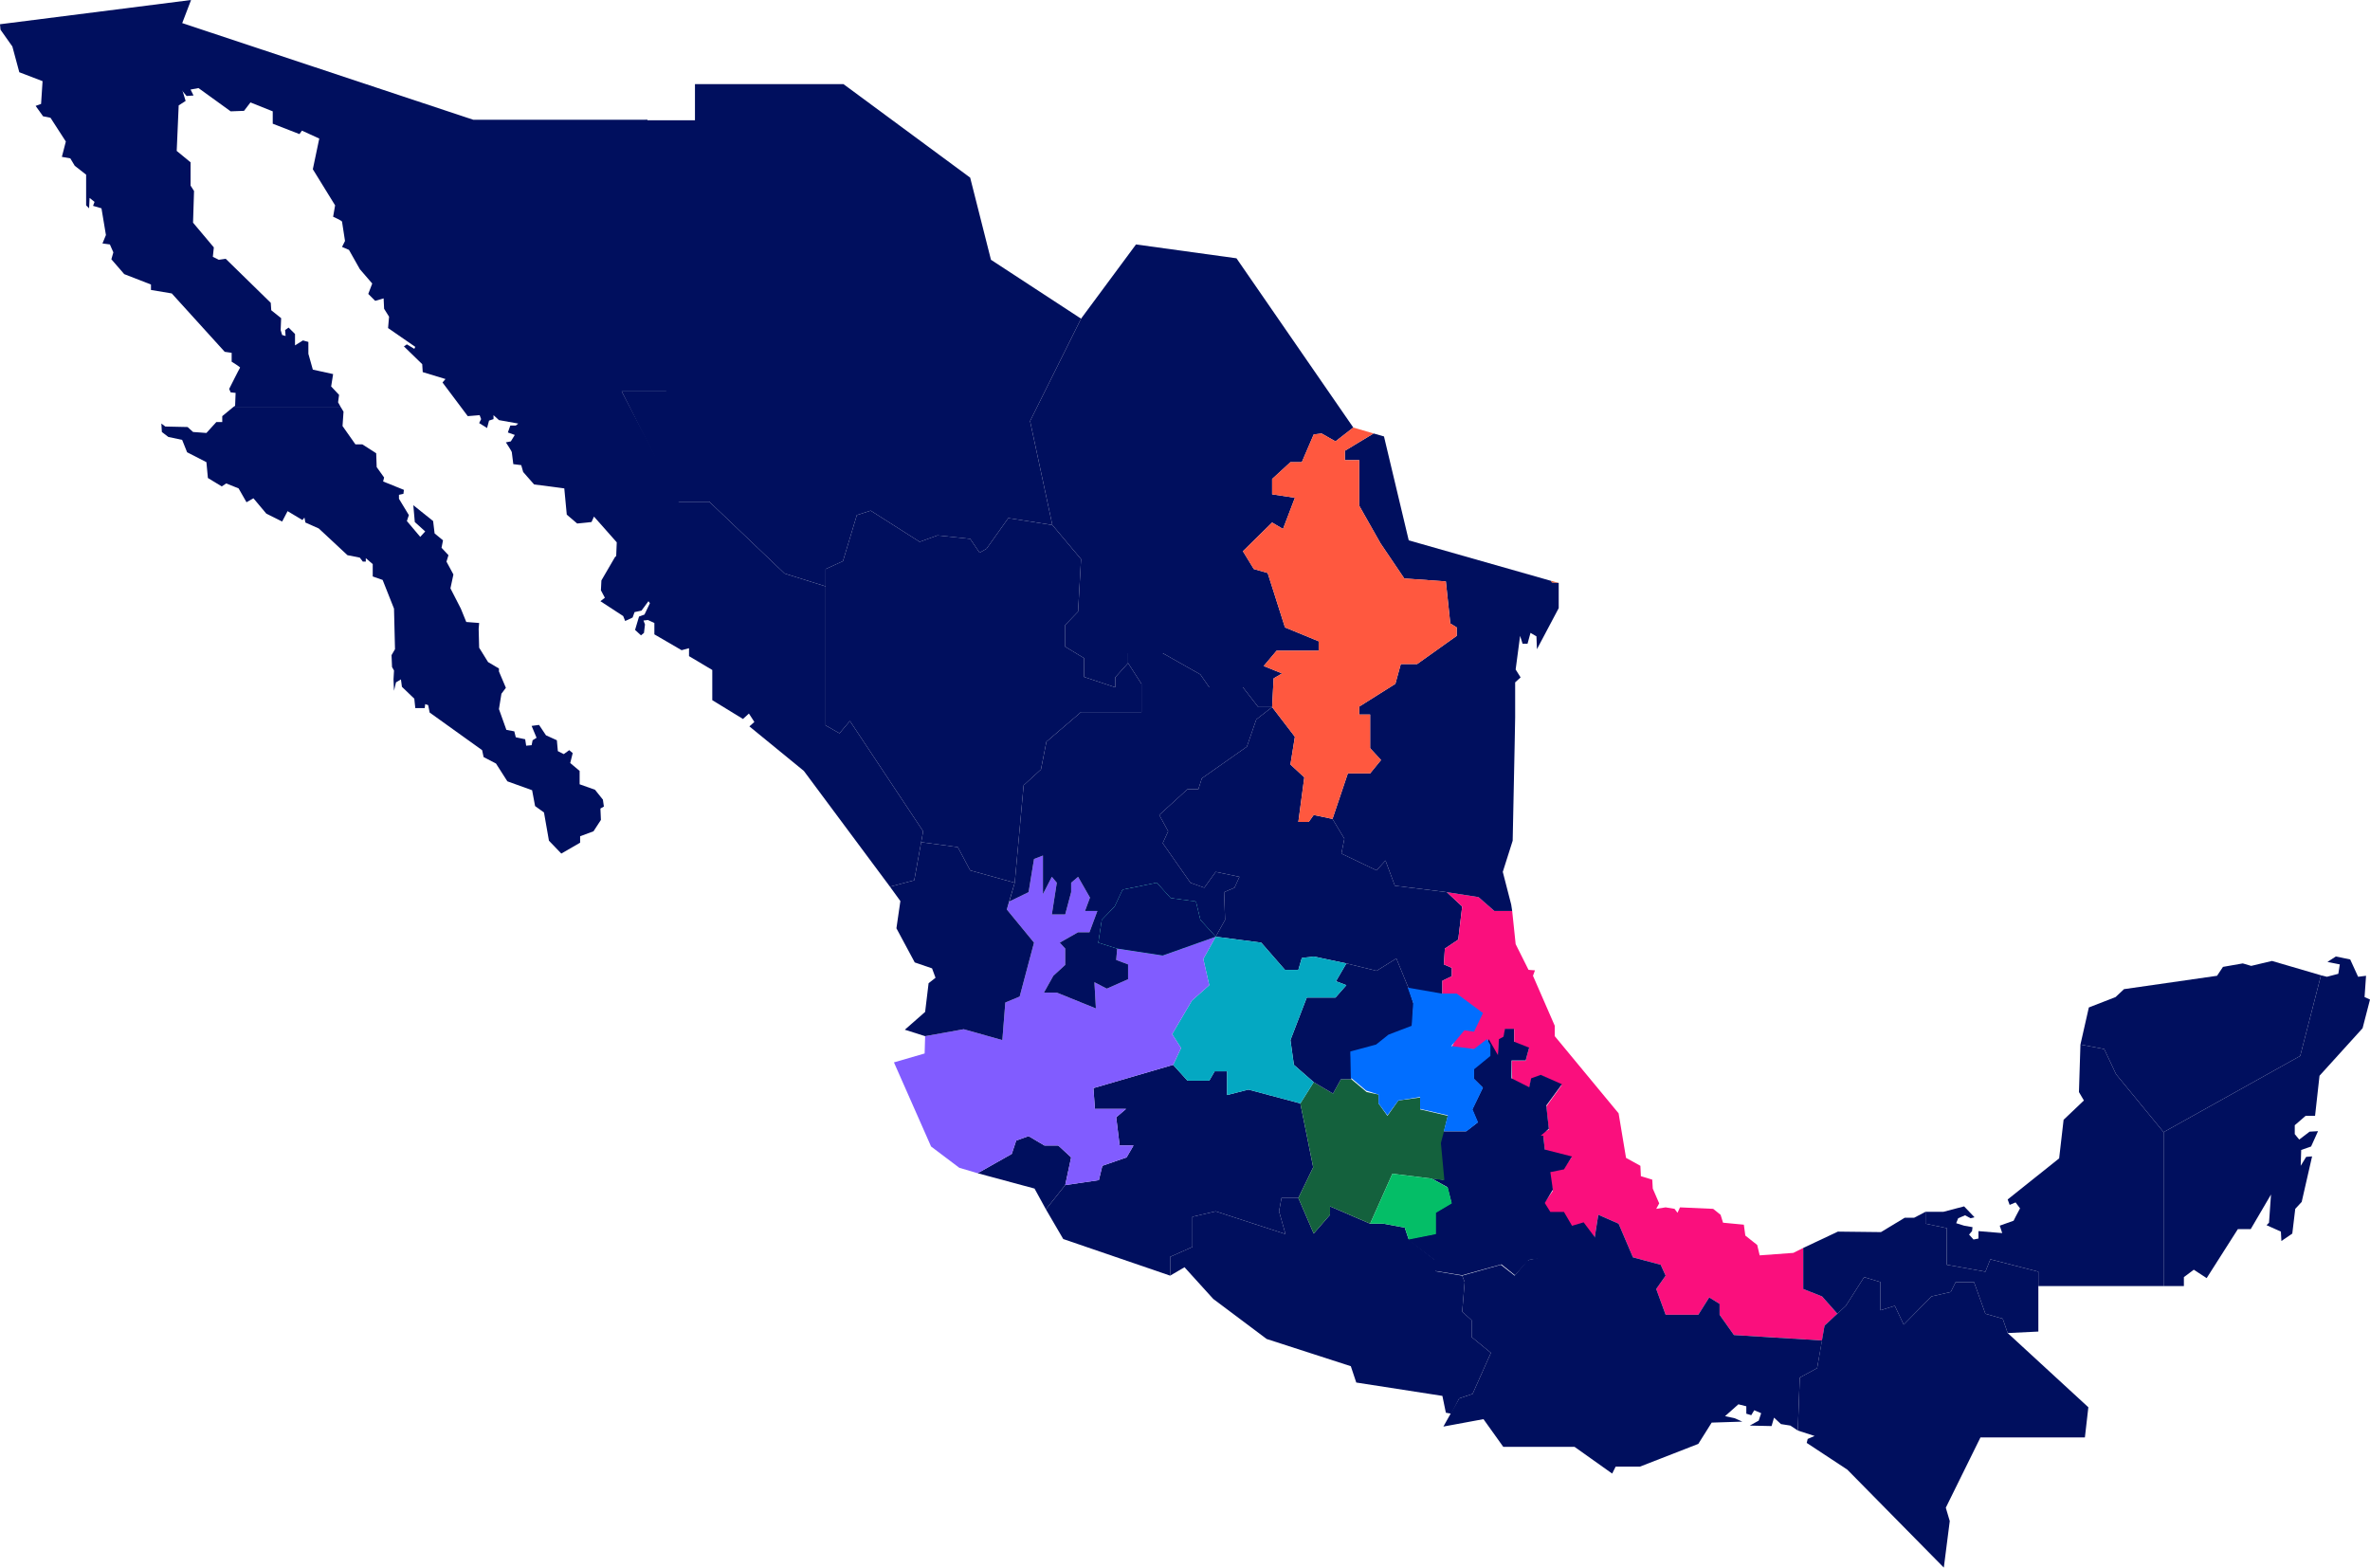
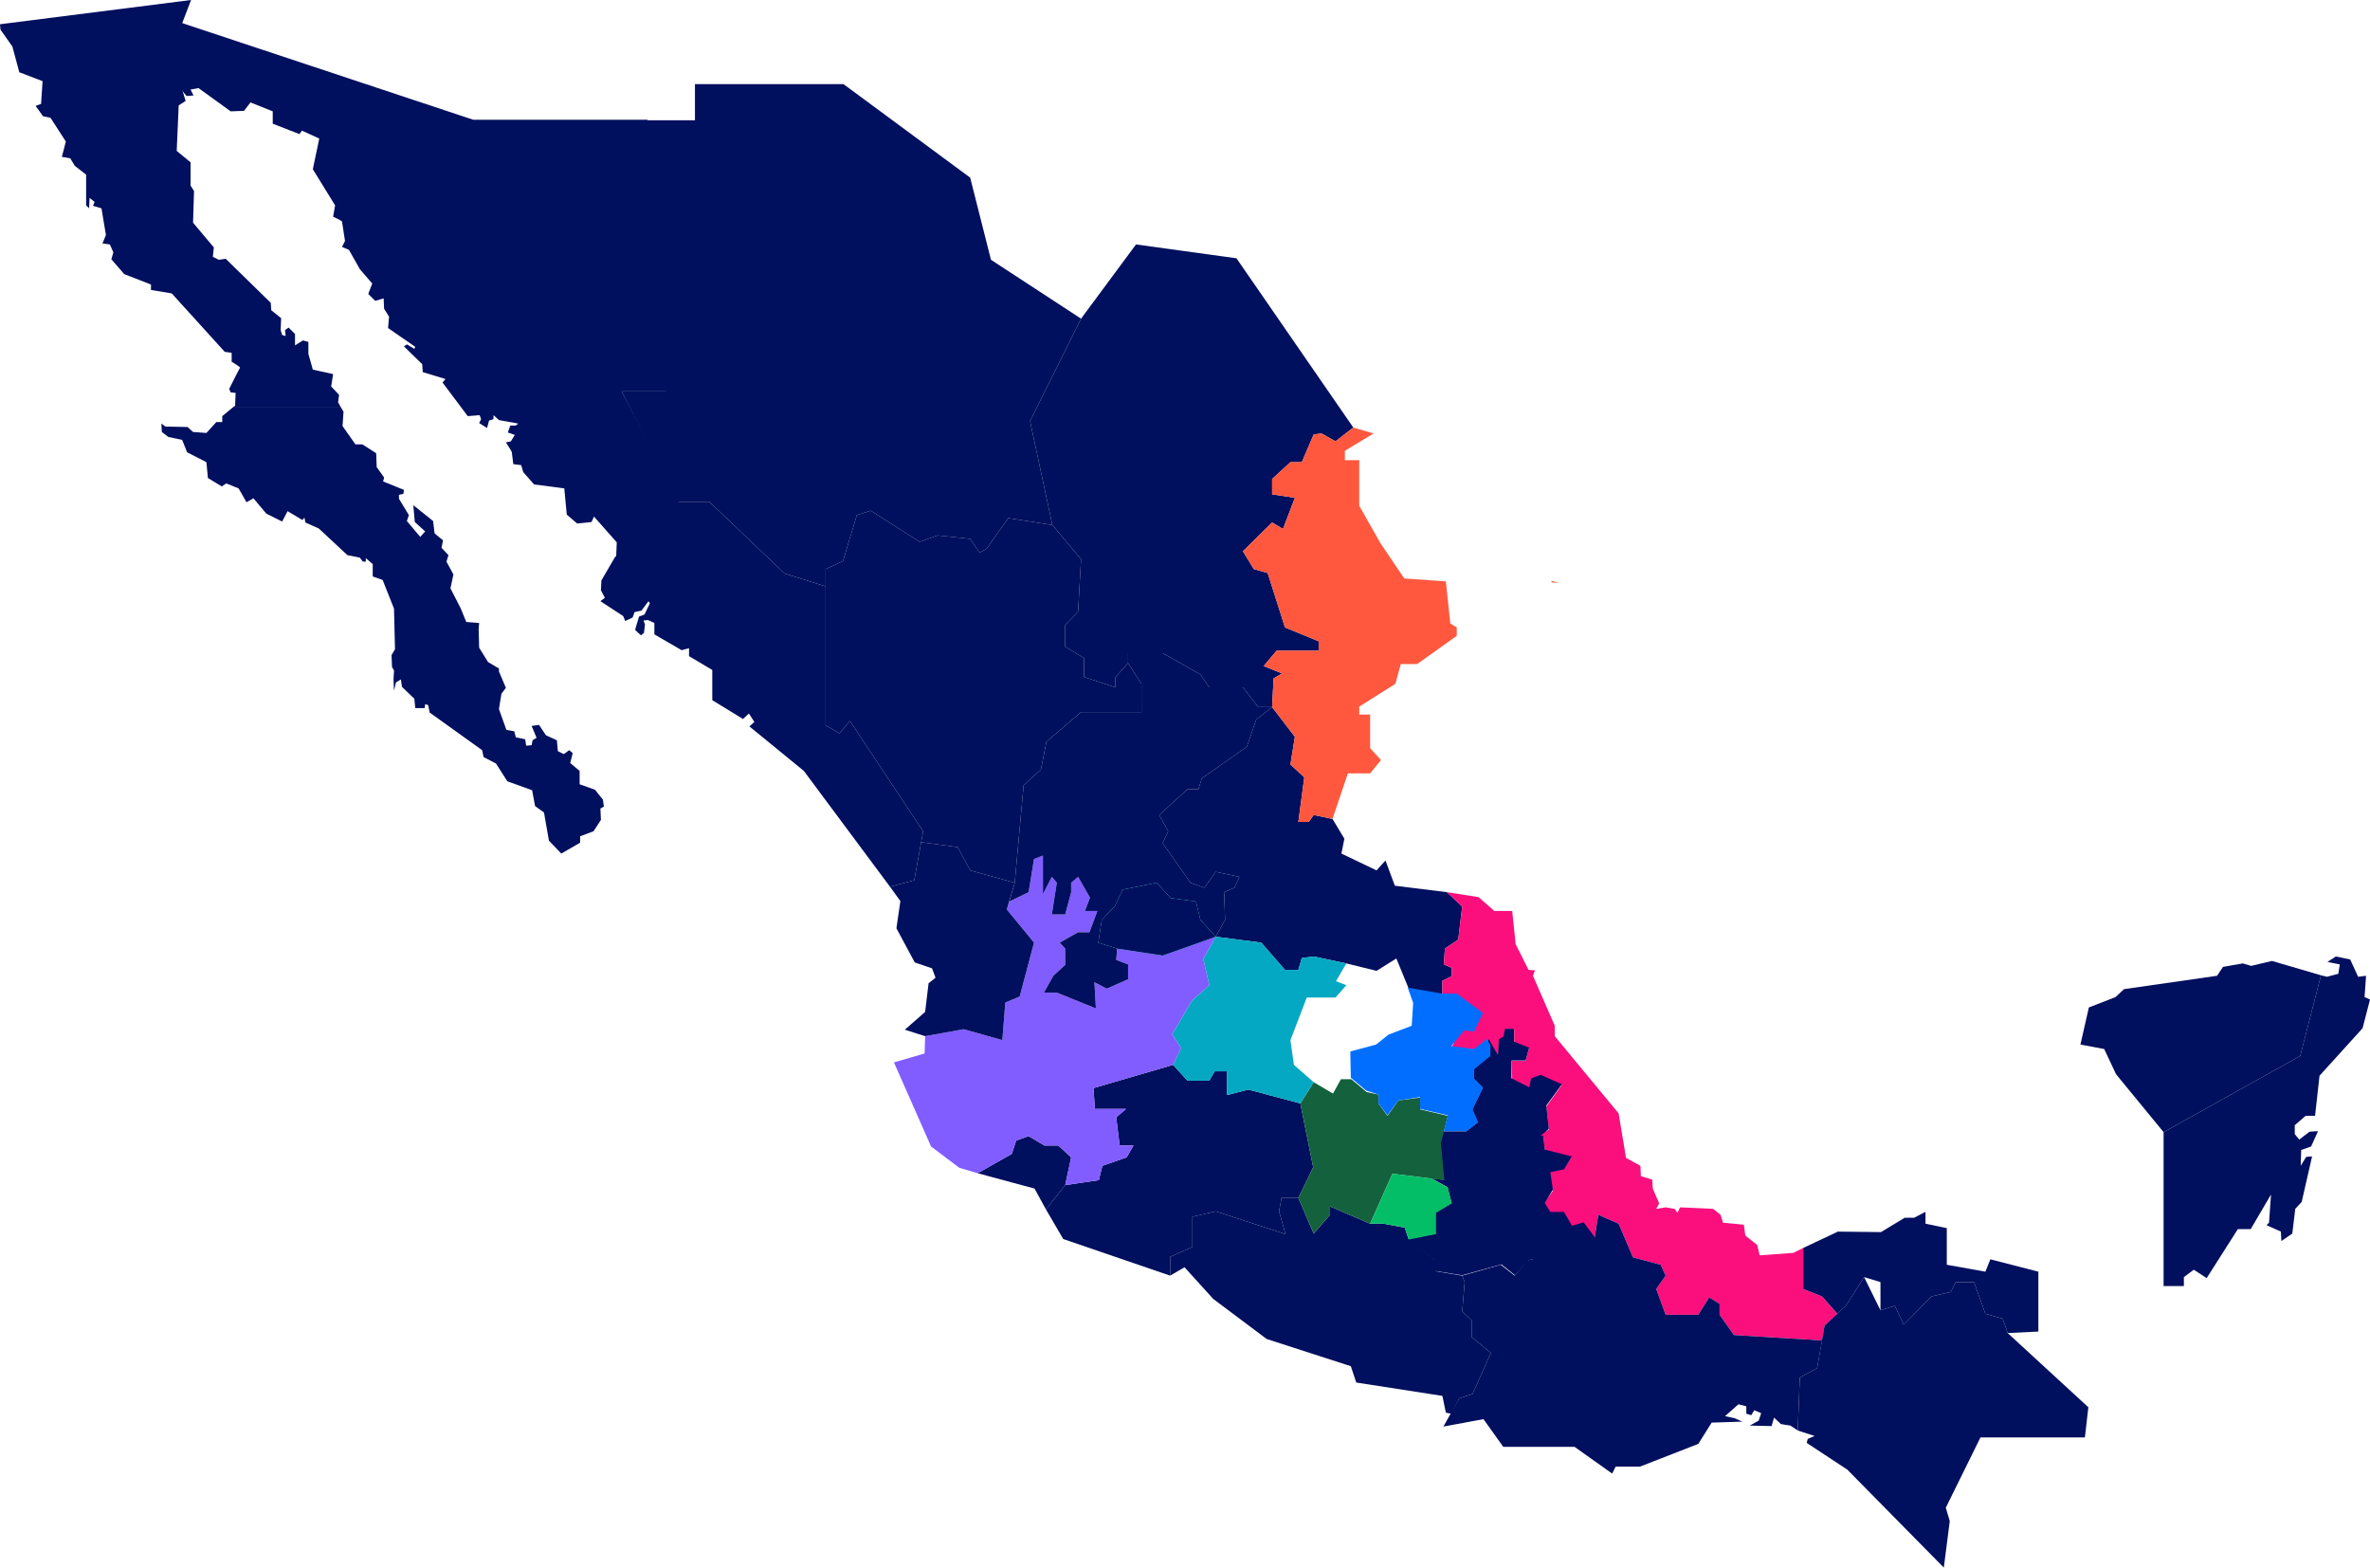
<svg xmlns="http://www.w3.org/2000/svg" width="827" height="547" viewBox="0 0 827 547" fill="none">
  <path d="M416.091 435.114V424.581L424.209 422.682L448.563 430.624L446.318 422.682L447.181 418.02H453.054L458.236 407.315L453.745 385.041L435.609 380.206L428.182 382.106V373.818H423.864L421.964 377.098H414.364L409.355 371.573L381.546 379.688L382.064 386.94H392.946L389.492 389.876L390.701 399.717H395.537L393.119 403.861L384.655 406.797L383.446 411.804L371.701 413.531L364.965 421.991L371.01 432.351L408.318 445.128V438.567L416.091 435.114Z" fill="#000F5E" />
  <path d="M63.562 8.115L66.671 0L0 8.461L0.173 10.36L4.318 16.23L6.736 25.209L14.854 28.317L14.336 36.26L12.436 36.95L15.027 40.576L17.618 41.094L22.972 49.382L21.59 54.734L24.527 55.252L26.081 57.843L30.054 60.95V71.656L31.09 72.692L31.263 69.066L32.99 70.447L32.472 71.828L35.408 72.692L36.963 82.016L35.754 84.951L38.345 85.296L39.554 88.059L38.863 90.476L43.354 95.656L52.681 99.282V101.181L59.935 102.39L78.416 122.764L80.835 123.11V126.217C80.835 126.217 83.944 128.117 83.771 128.289C83.598 128.462 79.971 135.714 79.971 135.714L80.489 136.923L82.216 137.095L82.044 141.585L81.525 141.93H118.834L117.97 140.376L118.316 137.786L115.552 134.851L116.243 130.534L109.161 128.98L107.607 123.455V119.311L105.707 118.793L102.943 120.52V116.548L100.698 114.304L99.489 115.167L99.661 117.239L98.452 116.894L97.934 115.167L98.107 111.023L94.653 108.26L94.48 105.67L78.762 90.303L76.344 90.649L74.271 89.613L74.617 86.332L67.362 77.699L67.708 66.648L66.499 64.749V56.634L61.662 52.663L62.353 36.778L64.771 35.224L63.562 31.252L58.726 19.856L63.562 8.115Z" fill="#000F5E" />
  <path d="M216.941 136.577H233.004L225.923 41.785H165.124L63.217 7.942L58.381 19.856L63.217 31.252L65.117 33.497L67.535 33.324L66.499 31.252L69.262 30.734L80.49 38.849L85.153 38.677L87.398 35.741L95.171 38.849V43.166L104.498 46.792L105.362 45.583L111.407 48.346L109.162 59.051L116.934 71.656L116.243 75.627C116.243 75.627 119.352 77.008 119.352 77.353C119.352 77.526 120.389 84.087 120.389 84.087L119.352 86.159L121.77 87.195L125.57 93.929L129.888 98.936L128.507 102.562L130.925 104.98L133.861 104.116L134.034 107.742L135.761 110.505L135.416 114.476L144.915 121.037L144.57 121.728L141.979 120.174L140.943 120.865L147.333 127.081L147.506 129.843L155.451 132.261L154.415 133.469L163.224 145.21L167.369 144.865L167.888 146.246L167.197 147.628L169.96 149.354L170.651 146.764L172.206 146.246V144.865L174.106 146.592L180.842 147.8L179.978 148.491H178.078L177.215 150.908L179.633 151.772L178.251 154.016L176.524 154.362C176.524 154.362 178.596 157.47 178.596 157.815C178.596 157.988 179.115 161.959 179.115 161.959L181.878 162.304L182.569 164.721L186.369 169.038L196.905 170.419L197.769 179.571L201.396 182.678L206.405 182.161L207.268 180.261L215.214 189.24L215 194.5L237 175L216.941 136.577Z" fill="#000F5E" />
  <path d="M367.21 183.196L377.228 195.11L376.192 213.413L371.701 218.075V225.672L378.264 229.643V236.204L389.146 239.83V236.377L393.637 231.37V227.916H405.727L418.854 235.341L421.963 239.83H433.709L439.063 246.737H443.899L444.417 236.722L447.354 234.996L440.963 232.406L445.454 227.053H460.135V223.773L448.39 218.938L442.345 199.945L437.509 198.564L433.709 192.348L443.899 182.333L447.699 184.578L451.845 173.7L443.899 172.491V167.139L450.29 161.268H454.263L458.408 151.599L461.172 151.254L466.008 154.016L472.226 149.182L431.463 90.13L396.4 85.296L377.228 111.196L359.438 146.937L367.21 183.196Z" fill="#000F5E" />
  <path d="M506.597 340.667V337.731L503.834 336.523L504.179 330.997L508.843 327.889L510.224 316.321L504.87 311.314L486.734 309.069L483.452 300.263L480.343 303.716L468.08 297.846L469.116 292.666L464.971 285.759L458.407 284.378L456.68 286.795H453.053L455.126 271.256L450.289 266.766L451.844 257.097L443.899 246.737L438.371 251.054L435.09 260.55L419.372 271.601L418.163 275.4H414.363L404.518 284.378L407.627 290.076L405.727 294.22L415.399 308.033L420.235 309.76L424.208 304.234L432.499 305.961L430.772 309.76L427.144 311.314L427.49 320.983L424.208 326.853L440.099 328.925L448.389 338.422H453.053L454.262 334.278L458.407 333.76L469.807 336.177L480.343 338.767L487.252 334.451L491.57 344.983L503.315 347.055V342.221L506.597 340.667Z" fill="#000F5E" />
  <path d="M513.852 486.395L520.243 472.064L513.507 466.539V460.668L510.225 457.733L511.089 447.373L510.225 445.128L500.898 443.574V439.776L491.571 432.524L490.189 428.38L482.762 426.999H478.099L464.108 420.955V423.891L458.408 430.452L453.054 418.02H447.181L446.318 422.682L448.563 430.625L424.209 422.682L416.091 424.581V435.114L408.318 438.567V445.128L413.327 442.193L423.345 453.244L441.999 467.229L471.362 476.726L473.262 482.424L503.316 487.086L504.525 492.956L506.425 493.302L509.189 487.949L513.852 486.395Z" fill="#000F5E" />
  <path d="M641.15 458.423L635.795 452.38L629.232 449.79V435.459L625.777 437.186L614.032 438.049L613.169 434.423L609.023 431.142L608.505 427.344L601.251 426.653L600.387 423.89L597.796 421.819L586.224 421.301L585.36 423.2L584.324 421.819L581.215 421.301L577.933 421.819L578.969 419.919L576.724 414.739L576.551 411.631L572.579 410.423L572.406 406.797L567.397 404.034L564.806 388.494L542.525 361.559V357.933L534.925 340.494L535.616 338.594L533.37 338.422L528.879 329.443L527.67 317.875H521.452L515.925 313.04L504.871 311.313L510.225 316.321L508.844 327.889L504.18 330.997L503.835 336.522L506.598 337.731V340.666L503.316 342.22V347.055H508.498L516.098 352.926L514.025 358.969H509.707L506.598 365.357L514.543 366.221L519.034 362.94L520.243 364.839V369.847L522.834 368.465L523.007 362.94L524.734 362.077L525.252 359.141H528.361V363.803L533.543 365.703L532.334 370.192H527.498L527.67 376.581L533.543 379.688L534.407 376.581L537.688 375.199L544.943 378.652L539.588 386.077L540.452 394.192L536.479 395.919L538.552 396.61L539.07 401.444L548.397 403.861L545.634 407.833L540.452 408.523L541.834 415.603L538.725 419.919L540.97 423.545H545.634L548.397 428.207L552.37 426.998L556.343 432.524L557.724 423.89L564.806 426.998L569.815 438.74L579.487 441.33L581.215 445.128L577.933 449.79L581.215 458.769H592.614L596.414 452.725L600.042 454.97V458.769L605.051 465.848L635.795 467.747L636.659 462.567L641.15 458.423Z" fill="#FA0F7D" />
  <path d="M600.042 458.769V454.97L596.415 452.726L592.615 458.769H581.215L577.933 449.79L581.215 445.128L579.488 441.33L569.815 438.74L564.806 426.999L557.725 423.891L556.343 432.524L546.67 441.33L542.352 437.704L533.025 439.776L528.534 445.128L523.698 441.33L510.226 445.128L511.089 447.373L510.226 457.733L513.507 460.668V466.539L520.244 472.064L513.853 486.395L509.189 487.949L503.662 497.791L517.653 495.201L524.562 504.87H549.434L562.561 514.194L563.77 511.777H572.233L592.615 503.834L597.278 496.41L607.987 496.064L605.224 494.856L601.942 494.165L606.605 490.021L609.369 490.712V493.302L611.096 493.82L612.132 492.093L614.551 493.129L613.687 495.719L610.578 497.446L618.178 497.618L619.041 494.683L621.46 496.928L624.741 497.446L627.332 499.172L628.023 480.697L634.068 477.417L635.796 467.747L605.051 465.848L600.042 458.769Z" fill="#000F5E" />
  <path d="M694.522 439.43L692.795 443.747L679.322 441.33V428.552L671.895 426.998V422.854L667.922 424.926H664.641L656.35 429.934L641.323 429.761L629.232 435.459V449.79L635.796 452.38L641.15 458.423L644.087 455.661L650.477 445.646L656.177 447.373V457.215L661.186 455.661L664.295 462.222L673.968 452.38L680.704 450.826L682.431 447.373H688.822L692.795 458.423L698.84 460.15L700.567 465.157L711.276 464.639V448.754V443.747L694.522 439.43Z" fill="#000F5E" />
-   <path d="M469.289 160.578H474.298V176.463L481.725 189.585L490.016 201.845L504.524 202.88L506.079 217.557L508.324 218.938V221.874L494.506 231.715H488.807L486.907 238.622L474.298 246.565V249.327H478.098V261.068L481.898 265.212L478.098 269.874H470.325L464.971 285.759L469.116 292.666L468.08 297.846L480.343 303.716L483.452 300.263L486.734 309.069L504.87 311.314L515.924 313.04L521.451 317.875H527.669L527.324 315.63L524.388 304.234L527.842 293.356L528.533 259.687L528.706 250.363V238.104L530.606 236.377L528.878 233.615L530.433 221.874L531.297 224.636H533.024L534.06 220.838L536.133 222.046L536.305 226.535L543.905 212.204V203.398L541.487 203.226L541.314 202.708L491.57 188.549L482.934 152.29L479.307 151.254L469.289 157.297V160.578Z" fill="#000F5E" />
  <path d="M450.29 266.766L455.127 271.255L453.054 286.795H456.681L458.408 284.378L464.972 285.759L470.326 269.874H478.099L481.899 265.212L478.099 261.068V249.327H474.299V246.564L486.908 238.622L488.808 231.715H494.508L508.326 221.873V218.938L506.08 217.557L504.526 202.88L490.017 201.844L481.726 189.585L474.299 176.463V160.577H469.29V157.297L479.308 151.254L472.226 149.182L466.008 154.016L461.172 151.254L458.408 151.599L454.263 161.268H450.29L443.9 167.139V172.491L451.845 173.7L447.7 184.578L443.9 182.333L433.709 192.348L437.509 198.564L442.345 199.945L448.39 218.938L460.136 223.773V227.053H445.454L440.963 232.406L447.354 234.996L444.418 236.722L443.9 246.737L451.845 257.097L450.29 266.766Z" fill="#FF583F" />
  <path d="M552.6 426.522L548.552 427.731L545.736 422.896H540.984L539.048 419.787L541.864 415.124L540.984 409L545.736 408.044L548.552 403.554L539.048 401.137L538.52 396.301L537.64 396.301L540.456 393.884L539.576 385.767L545.032 378.341L537.64 375.06L534.296 376.269L533.592 379.378L527.432 376.269V370.052H532.36L533.592 365.562L528.312 363.49V359H525.144L524.616 361.763L523.032 362.627L522.68 368.153L519.5 362.627L514.232 373.161C514.232 373.161 514.232 373.161 514.232 373.333V376.442L517.4 379.55L513.704 387.149L515.64 391.639L511.592 394.747H503.496L502.44 398.719L503.672 411.671L499.448 411.153L505.08 414.261L506.488 419.787L500.856 423.068V430.494L491 432.394L500.504 439.647V443.446L510.184 445L523.912 441.201L528.664 445L533.416 439.647L541.864 438.5L547 442L557 432.394L552.6 426.522Z" fill="#000F5E" />
  <path d="M499.688 411.286L504.006 411.804L502.797 398.854L503.833 394.883L505.215 389.358L495.543 387.113V382.969L487.943 384.005L484.143 389.358L481.034 385.041V381.933L476.889 381.07L471.534 376.581H467.907L465.143 381.588L458.407 377.617L453.744 385.041L458.234 407.315L453.053 418.02L458.407 430.452L464.107 423.891V420.955L478.098 426.998L485.87 409.559L499.688 411.286Z" fill="#14613D" />
  <path d="M77.554 145.21V147.282H75.481L72.026 151.081L67.363 150.736L65.463 149.009L57.69 148.836L56.309 147.8L56.481 150.736L58.727 152.462L63.563 153.498L65.29 157.815L72.026 161.268L72.545 166.793L77.381 169.729L78.935 168.693L83.254 170.419L86.017 175.254L88.435 173.873L92.926 179.225L98.453 181.988L100.353 178.362L105.535 181.47L106.226 180.606L106.571 182.333L111.235 184.405L121.253 193.729L125.571 194.592L126.607 195.974H127.643V194.765L130.062 196.837V201.153L133.516 202.362L137.489 212.377L137.834 226.535L136.625 228.607L136.798 232.751L137.489 233.96L137.316 237.068L137.489 241.039L138.18 238.104L139.907 237.068L140.252 239.658L144.57 243.802L144.916 247.082H148.197L148.37 245.701L149.407 246.046L149.925 248.636L168.233 261.759L168.752 264.176L173.07 266.421L177.042 272.636L185.678 275.744L186.715 281.27L189.824 283.514L191.551 293.356L195.869 297.845L202.433 294.047V291.802L207.096 290.076L209.687 286.104L209.514 282.133L210.723 281.442L210.378 279.025L207.614 275.572L202.26 273.672V269.01L198.978 266.248L199.842 262.795L198.633 261.759L196.733 263.14L194.66 262.104L194.315 258.305L190.515 256.579L188.097 252.953L185.506 253.298L187.233 257.442L185.851 258.305L185.506 260.032L183.606 260.205L183.26 257.96L179.979 257.269L179.46 255.197L176.697 254.679L174.106 247.427L174.97 242.075L176.524 240.003L174.106 234.305V233.269L170.306 231.024L167.197 226.017L167.024 219.456L167.197 217.384L162.706 217.039L160.806 212.377L157.179 205.297L158.215 200.463L155.797 195.974L156.488 193.729L154.07 191.139L154.588 188.549L151.652 186.132L151.134 181.815L144.225 176.29L144.743 182.16L148.37 185.441L146.643 187.34L141.979 181.815L142.67 179.743L139.216 174.045V172.664L140.77 172.319L140.943 170.937L133.689 168.002L134.034 166.621L131.443 162.995L131.271 158.16L126.434 155.052H124.016L119.525 148.664L119.871 143.656L118.834 141.93H81.526L77.554 145.21Z" fill="#000F5E" />
-   <path d="M469.809 343.774L466.009 348.091H455.991L450.291 362.94L451.5 371.573L458.409 377.616L465.145 381.588L467.909 376.58H471.536L471.363 367.429L480.172 365.012L484.49 361.558L492.781 358.451L493.299 350.335L491.572 344.983L487.254 334.45L480.345 338.767L469.809 336.177L466.182 342.393L469.809 343.774Z" fill="#000F5E" />
  <path d="M451.5 371.574L450.291 362.94L455.991 348.091H466.009L469.808 343.775L466.181 342.393L469.808 336.177L458.409 333.76L454.263 334.278L453.054 338.422H448.391L440.1 328.925L424.209 326.854L419.891 334.623L421.964 343.775L415.919 349.127L409.01 360.868L412.119 365.703L409.355 371.574L414.364 377.099H421.964L423.864 373.818H428.182V382.106L435.609 380.207L453.745 385.041L458.409 377.617L451.5 371.574Z" fill="#04A8C2" />
  <path d="M216.941 136.577L236.459 175.081H247.513L273.767 200.117L288.103 204.607V198.563L294.149 195.801L298.985 179.743L303.821 178.189L320.921 189.067L327.139 186.822L338.539 188.031L341.82 192.865L344.239 191.484L351.838 180.779L367.211 183.196L359.438 146.937L377.229 111.195L345.793 90.648L338.539 61.986L294.322 29.352H242.504V41.957H225L232.5 136.577H216.941Z" fill="#000F5E" />
  <path d="M738.393 374.854L754.975 395.055L802.646 368.465L809.901 340.321L792.801 335.313L785.547 337.04L782.61 336.177L775.701 337.385L773.629 340.493L741.157 345.155L738.22 347.918L728.893 351.544L725.957 364.494L734.248 366.048L738.393 374.854Z" fill="#000F5E" />
-   <path d="M679.322 428.553V441.33L692.794 443.747L694.521 439.43L711.275 443.747V448.754H754.975V395.056L738.393 374.854L734.248 366.048L725.957 364.494L725.439 381.07L727.166 384.005L720.084 390.739L718.53 404.207L700.567 418.538L701.258 420.437L703.33 419.574L704.885 421.646L703.33 424.581L702.639 425.963L697.803 427.689L698.667 430.279L690.376 429.589V432.178L688.649 432.524L687.094 430.797L688.131 429.589L688.303 428.207L685.367 427.689L682.603 426.826L683.294 425.099L685.712 424.063L687.612 425.099L688.994 424.754L685.367 420.955L678.113 422.855H671.895V426.999L679.322 428.553Z" fill="#000F5E" />
  <path d="M754.975 395.056V448.754H762.056V445.646L765.511 443.056L770.002 445.991L780.883 428.898H785.374L792.456 416.811L791.765 426.653L790.901 427.516L795.91 429.761L796.083 433.042L799.883 430.452L800.919 421.818L803.164 419.401L806.792 403.516L804.719 403.689L802.819 406.797L802.992 401.271L806.446 400.063L808.864 394.71L805.928 394.883L802.301 397.645L800.746 395.746V392.638L804.546 389.358H807.828L809.383 375.372L824.409 358.796L827 348.782L825.1 347.918L825.619 340.494L822.855 340.839L820.091 334.796L815.082 333.76L812.146 335.659L816.464 336.522L815.946 339.803L811.973 340.839L809.901 340.321L802.646 368.465L754.975 395.056Z" fill="#000F5E" />
  <path d="M373.774 403.862L369.283 399.718H364.447L358.919 396.437L354.601 397.991L353.047 402.653L341.129 409.387L360.992 414.739L364.965 421.991L371.701 413.531L373.774 403.862Z" fill="#000F5E" />
  <path d="M389.838 330.997L389.492 334.969L393.638 336.523V341.703L386.211 344.983L381.892 342.739L382.411 351.89L368.765 346.365H364.275L367.556 340.494L371.702 336.695V330.997L369.802 328.926L376.193 325.3H380.165L382.929 317.875H378.611L380.338 313.213L376.193 305.961L373.774 308.033V311.314L371.702 319.084H367.038L368.765 308.033L367.038 305.961L363.929 312.004V298.537L360.82 299.745L358.92 311.314L352.184 314.594L351.32 317.357L360.82 328.926L355.811 347.746L350.802 349.818L349.766 362.94L336.293 359.142L322.821 361.559L322.648 367.602L311.939 370.71L324.894 400.063L334.739 407.488L341.13 409.387L353.048 402.653L354.602 397.991L358.92 396.437L364.447 399.718H369.284L373.774 403.862L371.702 413.531L383.447 411.804L384.656 406.797L393.119 403.862L395.538 399.718H390.701L389.492 389.876L392.947 386.941H382.065L381.547 379.689L409.355 371.574L412.119 365.703L409.01 360.868L415.919 349.127L421.964 343.775L419.892 334.623L424.21 326.854L405.728 333.415L389.838 330.997Z" fill="#815CFF" />
  <path d="M439.063 246.737L433.709 239.831H421.964L418.855 235.342L405.728 227.917H393.637V231.37L398.301 238.622V248.464H377.228L365.138 258.824L363.238 268.493L357.193 274.018L354.084 308.033L352.184 314.594L358.92 311.314L360.82 299.745L363.929 298.537V312.004L367.038 305.961L368.765 308.033L367.038 319.084H371.701L373.774 311.314V308.033L376.192 305.961L380.338 313.213L378.61 317.875H382.928L380.165 325.3H376.192L369.801 328.926L371.701 330.997V336.695L367.556 340.494L364.274 346.365H368.765L382.41 351.89L381.892 342.739L386.21 344.983L393.637 341.703V336.523L389.492 334.969L389.837 330.997L383.274 328.926L384.483 320.983L388.974 316.321L391.737 310.45L403.655 308.033L408.491 313.386L417.3 314.594L418.855 320.983L424.209 326.854L427.491 320.983L427.146 311.314L430.773 309.76L432.5 305.961L424.209 304.235L420.237 309.76L415.4 308.033L405.728 294.22L407.628 290.076L404.519 284.378L414.364 275.4H418.164L419.373 271.601L435.091 260.551L438.373 251.054L443.9 246.737H439.063Z" fill="#000F5E" />
  <path d="M334.22 295.601L321.438 293.875L319.02 307.17L310.557 309.414L314.184 314.422L312.802 323.918L319.193 335.832L325.238 337.904L326.447 341.184L324.029 343.084L322.82 353.098L315.738 359.314L322.82 361.559L336.292 359.142L349.765 362.94L350.801 349.818L355.81 347.746L360.819 328.925L351.319 317.357L354.083 308.033L338.538 303.716L334.22 295.601Z" fill="#000F5E" />
  <path d="M393.638 231.37L389.147 236.377V239.831L378.265 236.205V229.643L371.702 225.672V218.075L376.192 213.413L377.229 195.111L367.211 183.197L351.838 180.779L344.239 191.485L341.821 192.866L338.539 188.031L327.139 186.823L320.921 189.067L303.821 178.189L298.985 179.743L294.149 195.801L288.104 198.564V204.607V253.126L292.94 255.888L296.567 251.572L322.13 290.076L321.439 293.874L334.221 295.601L338.539 303.716L354.084 308.033L357.193 274.018L363.238 268.493L365.138 258.824L377.229 248.464H398.301V238.622L393.638 231.37Z" fill="#000F5E" />
  <path d="M322.129 290.076L296.566 251.572L292.939 255.888L288.103 253.126V204.607L273.767 200.118L247.513 175.082H236L214.582 194.42L209.859 202.535L209.686 205.988L211.068 208.578L209.514 209.787L217.459 214.967L218.15 216.694L220.741 215.485L221.432 213.586L223.85 213.068L226.268 209.787L226.786 210.478L224.886 214.449L222.986 215.14L221.604 219.802L223.677 221.701L224.713 220.838L225.059 217.902L224.541 216.521L226.095 216.348L228.341 217.384V221.356L237.84 226.881L240.431 226.19V228.953L248.549 233.787V244.32L259.258 250.881L261.331 248.982L263.231 251.917L261.503 253.471L280.503 269.011L310.557 309.414L319.02 307.17L322.129 290.076Z" fill="#000F5E" />
  <path d="M543.905 203.398L541.314 202.707L541.487 203.225L543.905 203.398Z" fill="#E94F20" />
  <path d="M481.035 381.933V385.041L484.144 389.185L487.944 384.005L495.543 382.796V386.94L505.216 389.185L503.834 394.71H511.779L515.752 391.602L513.852 387.113L517.479 379.516L514.37 376.408V373.3C514.37 373.3 514.37 373.3 514.37 373.127L520.07 368.465V364.667L518.861 362.595L514.37 366.048L506.425 365.012L511 359.5L514.37 360L517.479 353.5L508.325 346.71H503.143L491.225 344.638L493.125 349.99L492.607 357.933L484.489 361.041L480.171 364.494L471.189 366.911L471.362 376.063L476.717 380.552L481.035 381.933Z" fill="#016EFF" />
  <path d="M501.07 423.2L506.597 419.919L505.215 414.394L499.688 411.286L485.87 409.56L478.098 426.999H482.761L490.188 428.38L491.57 432.524L501.07 430.625V423.2Z" fill="#04BE67" />
  <path d="M503.835 394.883L505.217 389.357L503.835 394.883Z" fill="#F9B11A" />
  <path d="M502.799 398.854L503.835 394.883L502.799 398.854Z" fill="#F9B11A" />
  <path d="M417.3 314.594L408.491 313.385L403.655 308.033L391.737 310.45L388.973 316.321L384.483 320.983L383.273 328.925L389.837 330.997L405.727 333.414L424.209 326.853L418.854 320.983L417.3 314.594Z" fill="#0BAFA3" />
-   <path d="M678.976 526.108L691.067 501.59H727.512L728.721 491.057L700.567 465.158L698.84 460.15L692.794 458.424L688.822 447.373H682.431L680.704 450.826L673.967 452.38L664.295 462.222L661.186 455.661L656.177 457.215V447.373L650.477 445.646L644.086 455.661L636.659 462.568L634.068 477.417L628.023 480.697L627.332 499.172L633.205 501.072L630.787 502.108L630.441 503.489L644.604 512.813L678.285 547L680.358 530.77L678.976 526.108Z" fill="#000F5E" />
+   <path d="M678.976 526.108L691.067 501.59H727.512L728.721 491.057L700.567 465.158L698.84 460.15L692.794 458.424L688.822 447.373H682.431L680.704 450.826L673.967 452.38L664.295 462.222L661.186 455.661L656.177 457.215L650.477 445.646L644.086 455.661L636.659 462.568L634.068 477.417L628.023 480.697L627.332 499.172L633.205 501.072L630.787 502.108L630.441 503.489L644.604 512.813L678.285 547L680.358 530.77L678.976 526.108Z" fill="#000F5E" />
  <path fill-rule="evenodd" clip-rule="evenodd" d="M417.3 314.594L408.491 313.385L403.655 308.033L391.737 310.45L388.973 316.321L384.483 320.983L383.273 328.925L389.837 330.997L405.727 333.414L424.209 326.853L418.854 320.983L417.3 314.594Z" fill="#000F5E" />
</svg>